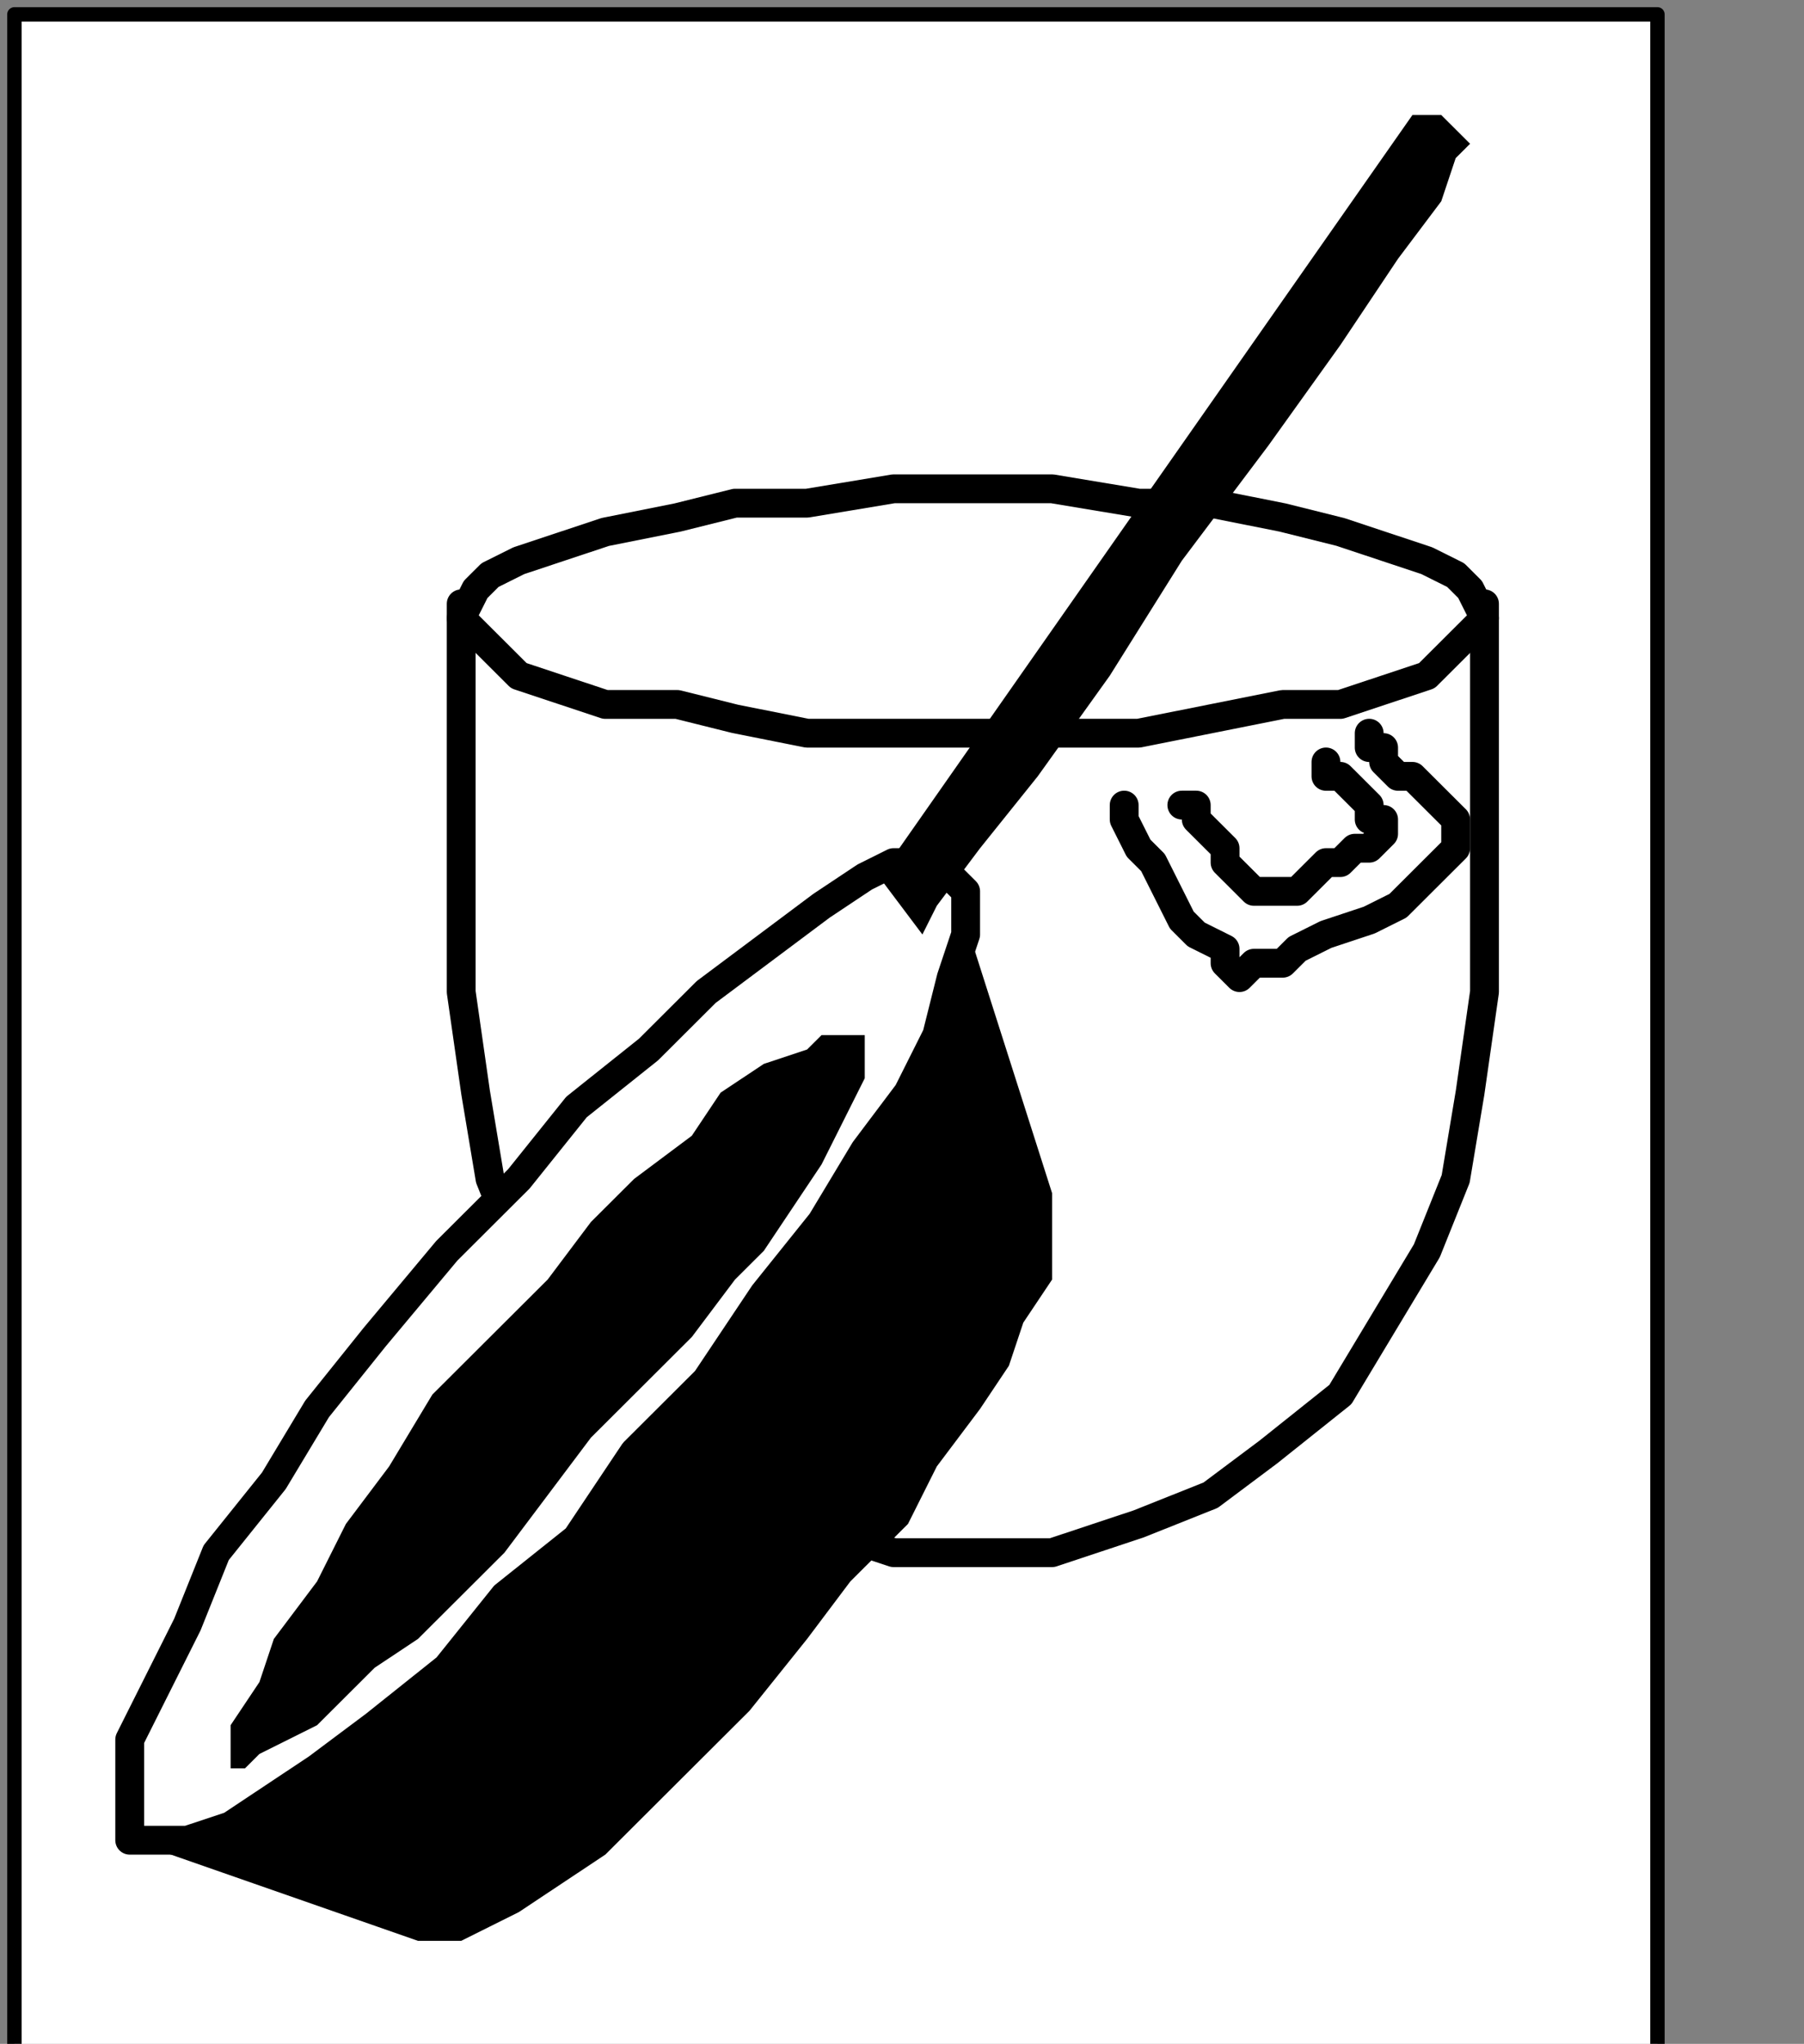
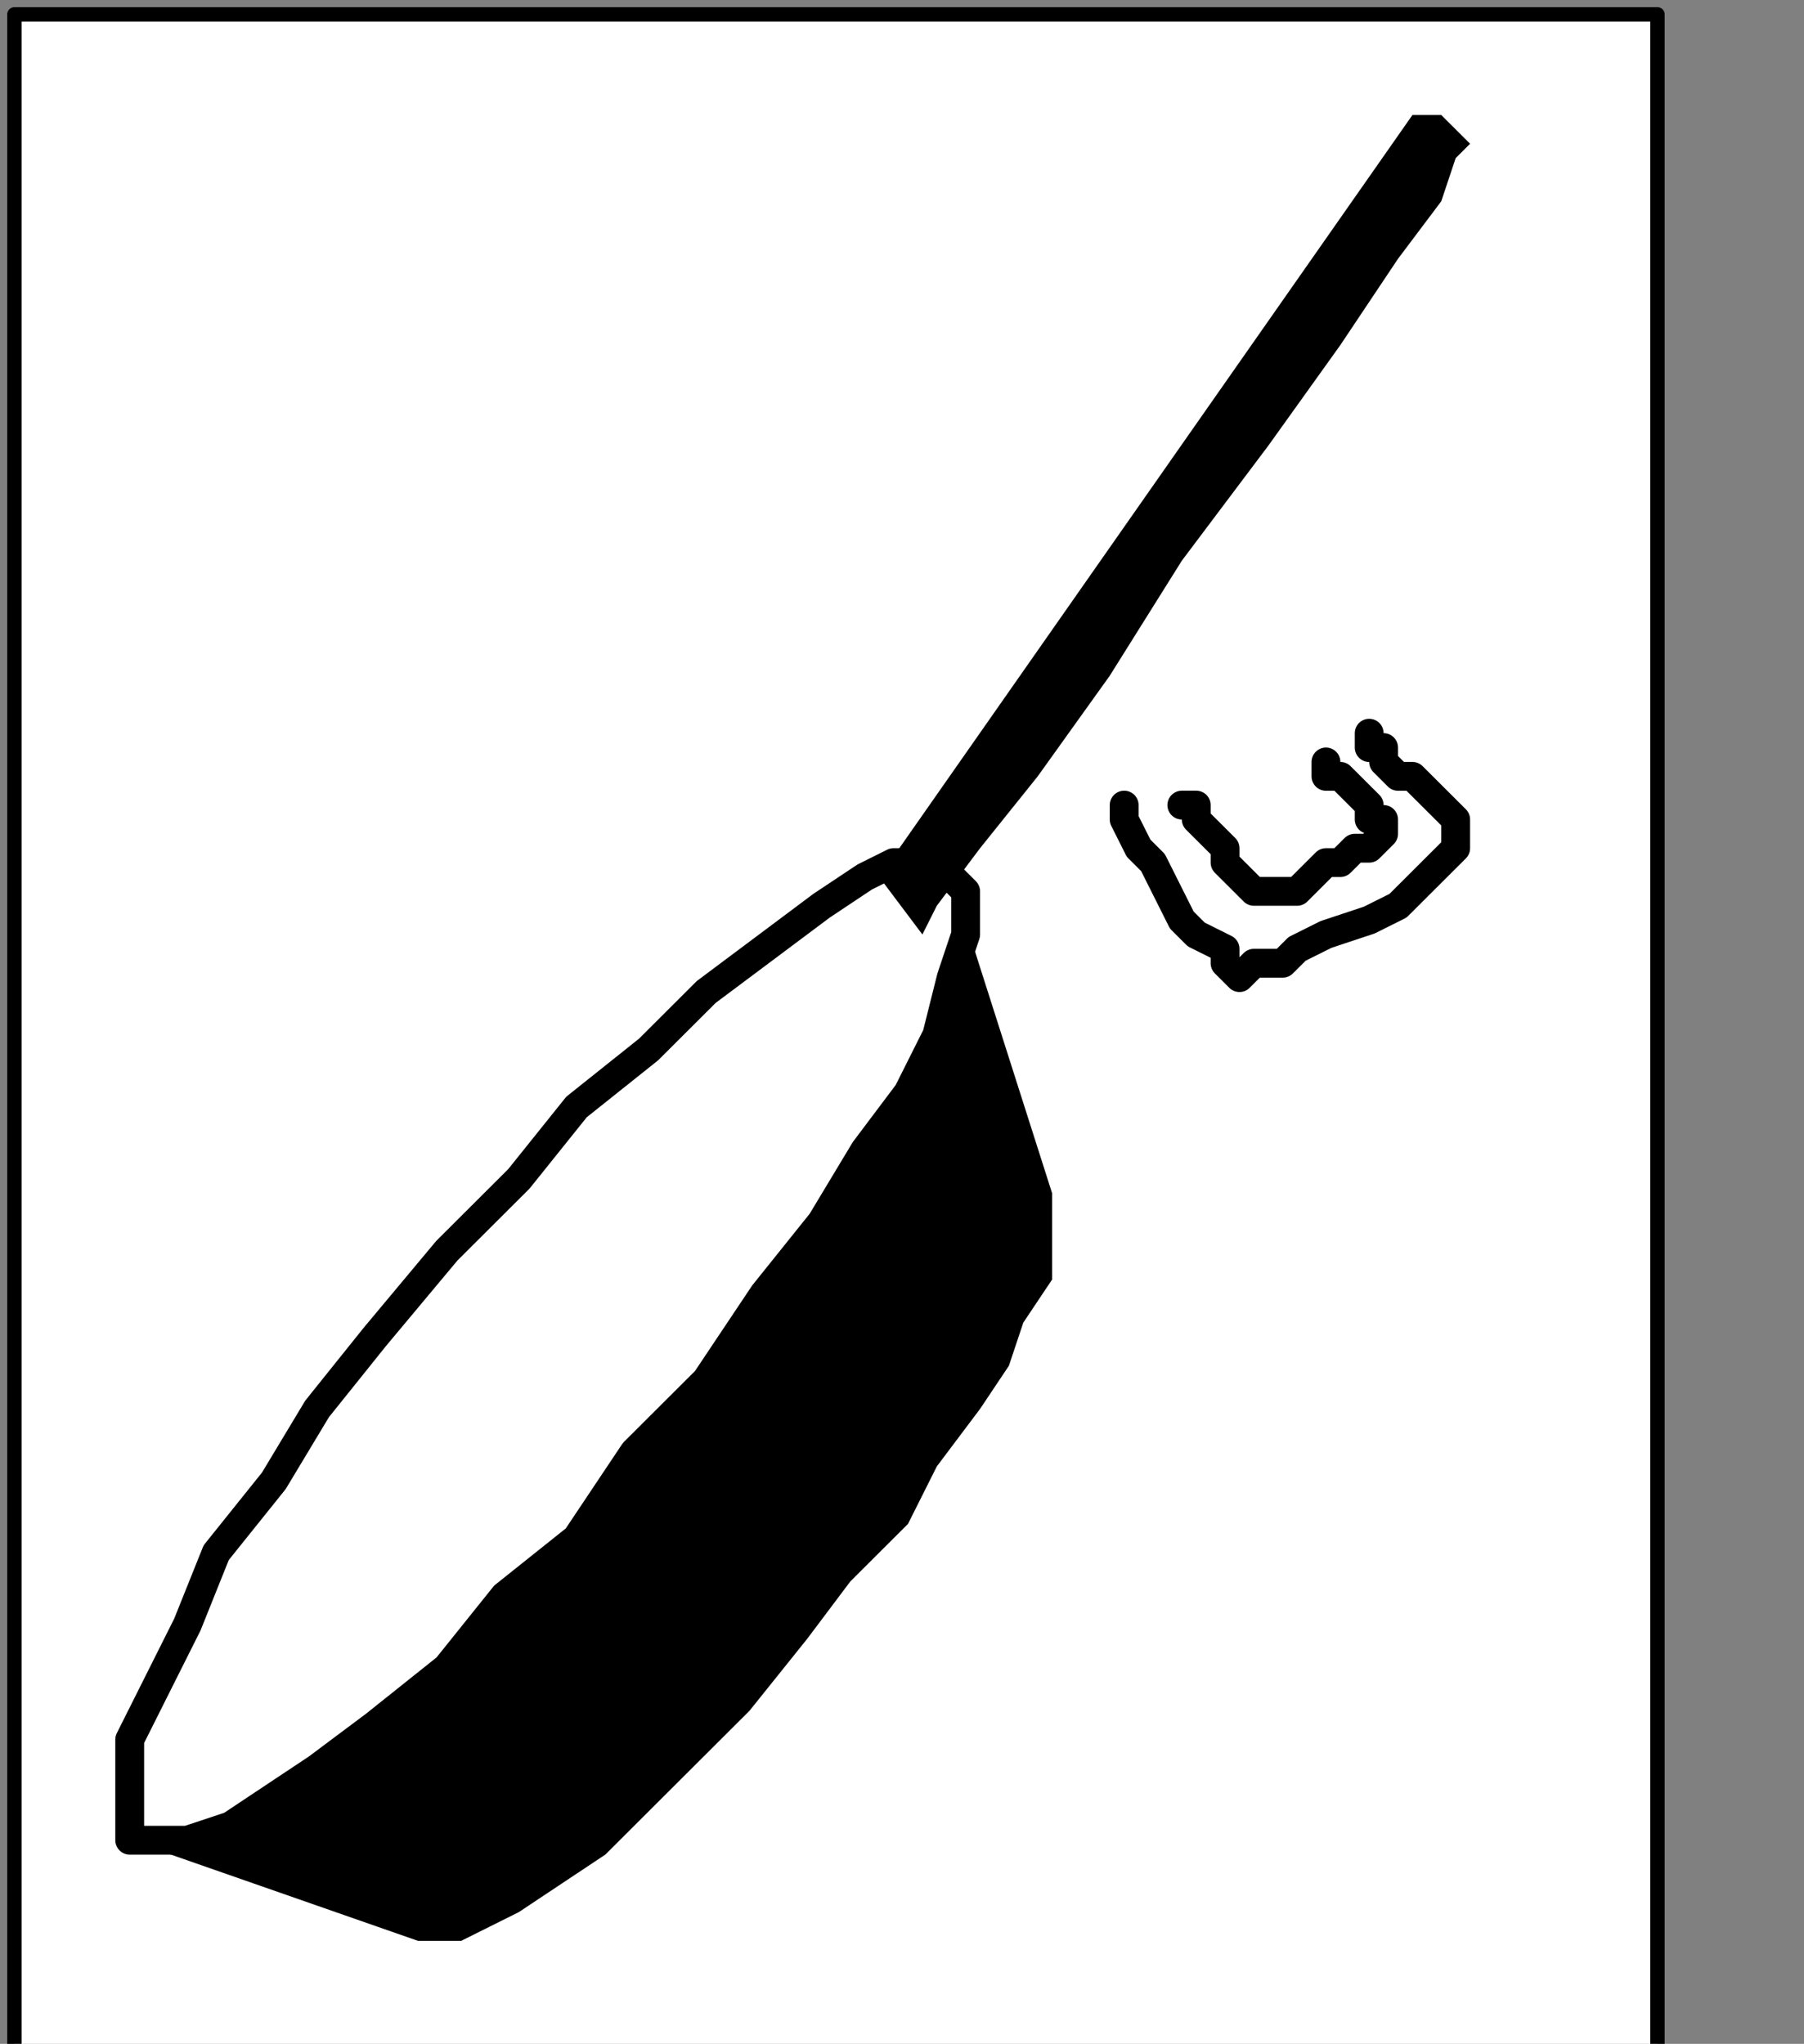
<svg xmlns="http://www.w3.org/2000/svg" xmlns:ns1="http://sodipodi.sourceforge.net/DTD/sodipodi-0.dtd" xmlns:ns2="http://www.inkscape.org/namespaces/inkscape" version="1.0" width="26.494mm" height="30.021mm" id="svg31" ns1:docname="PD038ABF.WMF">
  <rect width="100%" height="100%" fill="#808080" stroke="none" />
  <ns1:namedview pagecolor="#ffffff" bordercolor="#666666" borderopacity="1" objecttolerance="10" gridtolerance="10" guidetolerance="10" ns2:pageopacity="0" ns2:pageshadow="2" ns2:window-width="640" ns2:window-height="480" id="namedview33" />
  <defs id="defs3">
    <pattern id="WMFhbasepattern" patternUnits="userSpaceOnUse" width="6" height="6" x="0" y="0" />
  </defs>
  <path style="fill:#ffffff;fill-rule:nonzero;fill-opacity:1;stroke:none;" d="  M -12.8,206.714   M 92,114.131   L 92,0.798   L 0.8,0.798   L 0.8,114.131   L 92,114.131   L 92,114.131  z " id="path5" />
  <path style="fill:none;stroke:#000000;stroke-width:0.8px;stroke-linecap:round;stroke-linejoin:round;stroke-miterlimit:4;stroke-dasharray:none;stroke-opacity:1;" d="  M -12.8,206.714   M 92,114.131   L 92,0.798   L 0.8,0.798   L 0.8,114.131   L 92,114.131   L 92,114.131  " id="path7" />
  <path style="fill:#ffffff;fill-rule:nonzero;fill-opacity:1;stroke:none;" d="  M -54.4,181.972   M 54.4,86.197   L 54.4,86.197   L 58.4,86.197   L 63.2,84.601   L 67.2,83.005   L 70.4,80.61   L 74.4,77.418   L 76.8,73.427   L 79.2,69.437   L 80.8,65.446   L 81.6,60.657   L 82.4,55.07   L 82.4,55.07   L 82.4,51.878   L 82.4,48.685   L 82.4,46.291   L 82.4,43.099   L 82.4,40.704   L 82.4,38.31   L 82.4,35.915   L 82.4,34.319   L 82.4,33.521   L 82.4,33.521   L 25.6,33.521   L 25.6,33.521   L 25.6,33.521   L 25.6,34.319   L 25.6,35.915   L 25.6,38.31   L 25.6,40.704   L 25.6,43.099   L 25.6,46.291   L 25.6,49.484   L 25.6,52.676   L 25.6,55.07   L 25.6,55.07   L 26.4,60.657   L 27.2,65.446   L 28.8,69.437   L 31.2,73.427   L 33.6,77.418   L 37.6,80.61   L 40.8,83.005   L 44.8,84.601   L 49.6,86.197   L 54.4,86.197   L 54.4,86.197  z " id="path9" />
-   <path style="fill:none;stroke:#000000;stroke-width:1.6px;stroke-linecap:round;stroke-linejoin:round;stroke-miterlimit:4;stroke-dasharray:none;stroke-opacity:1;" d="  M -54.4,181.972   M 54.4,86.197   L 54.4,86.197   L 58.4,86.197   L 63.2,84.601   L 67.2,83.005   L 70.4,80.61   L 74.4,77.418   L 76.8,73.427   L 79.2,69.437   L 80.8,65.446   L 81.6,60.657   L 82.4,55.07   L 82.4,55.07   L 82.4,51.878   L 82.4,48.685   L 82.4,46.291   L 82.4,43.099   L 82.4,40.704   L 82.4,38.31   L 82.4,35.915   L 82.4,34.319   L 82.4,33.521   L 82.4,33.521   L 25.6,33.521   L 25.6,33.521   L 25.6,33.521   L 25.6,34.319   L 25.6,35.915   L 25.6,38.31   L 25.6,40.704   L 25.6,43.099   L 25.6,46.291   L 25.6,49.484   L 25.6,52.676   L 25.6,55.07   L 25.6,55.07   L 26.4,60.657   L 27.2,65.446   L 28.8,69.437   L 31.2,73.427   L 33.6,77.418   L 37.6,80.61   L 40.8,83.005   L 44.8,84.601   L 49.6,86.197   L 54.4,86.197   L 54.4,86.197  " id="path11" />
-   <path style="fill:#ffffff;fill-rule:nonzero;fill-opacity:1;stroke:none;" d="  M -54.4,140.469   M 54.4,40.704   L 54.4,40.704   L 58.4,40.704   L 63.2,40.704   L 67.2,39.906   L 71.2,39.108   L 74.4,39.108   L 76.8,38.31   L 79.2,37.512   L 80.8,35.915   L 81.6,35.117   L 82.4,34.319   L 82.4,34.319   L 81.6,32.723   L 80.8,31.925   L 79.2,31.127   L 76.8,30.329   L 74.4,29.531   L 71.2,28.732   L 67.2,27.934   L 63.2,27.934   L 58.4,27.136   L 54.4,27.136   L 54.4,27.136   L 49.6,27.136   L 44.8,27.934   L 40.8,27.934   L 37.6,28.732   L 33.6,29.531   L 31.2,30.329   L 28.8,31.127   L 27.2,31.925   L 26.4,32.723   L 25.6,34.319   L 25.6,34.319   L 26.4,35.117   L 27.2,35.915   L 28.8,37.512   L 31.2,38.31   L 33.6,39.108   L 37.6,39.108   L 40.8,39.906   L 44.8,40.704   L 49.6,40.704   L 54.4,40.704   L 54.4,40.704  z " id="path13" />
-   <path style="fill:none;stroke:#000000;stroke-width:1.6px;stroke-linecap:round;stroke-linejoin:round;stroke-miterlimit:4;stroke-dasharray:none;stroke-opacity:1;" d="  M -54.4,140.469   M 54.4,40.704   L 54.4,40.704   L 58.4,40.704   L 63.2,40.704   L 67.2,39.906   L 71.2,39.108   L 74.4,39.108   L 76.8,38.31   L 79.2,37.512   L 80.8,35.915   L 81.6,35.117   L 82.4,34.319   L 82.4,34.319   L 81.6,32.723   L 80.8,31.925   L 79.2,31.127   L 76.8,30.329   L 74.4,29.531   L 71.2,28.732   L 67.2,27.934   L 63.2,27.934   L 58.4,27.136   L 54.4,27.136   L 54.4,27.136   L 49.6,27.136   L 44.8,27.934   L 40.8,27.934   L 37.6,28.732   L 33.6,29.531   L 31.2,30.329   L 28.8,31.127   L 27.2,31.925   L 26.4,32.723   L 25.6,34.319   L 25.6,34.319   L 26.4,35.117   L 27.2,35.915   L 28.8,37.512   L 31.2,38.31   L 33.6,39.108   L 37.6,39.108   L 40.8,39.906   L 44.8,40.704   L 49.6,40.704   L 54.4,40.704   L 54.4,40.704  " id="path15" />
  <path style="fill:none;stroke:#000000;stroke-width:1.6px;stroke-linecap:round;stroke-linejoin:round;stroke-miterlimit:4;stroke-dasharray:none;stroke-opacity:1;" d="  M -45.6,144.46   M 62.4,44.695   L 62.4,44.695   L 62.4,45.493   L 62.4,45.493   L 63.2,47.089   L 64,47.887   L 64.8,49.484   L 65.6,51.08   L 66.4,51.878   L 68,52.676   L 68,53.474   L 68.8,54.272   L 68.8,54.272   L 69.6,53.474   L 71.2,53.474   L 72,52.676   L 73.6,51.878   L 76,51.08   L 77.6,50.282   L 79.2,48.685   L 80,47.887   L 80.8,47.089   L 80.8,47.089   L 80.8,47.089   L 80.8,46.291   L 80.8,45.493   L 80,44.695   L 79.2,43.897   L 78.4,43.099   L 77.6,43.099   L 76.8,42.3   L 76.8,41.502   L 76,41.502   L 76,40.704  " id="path17" />
  <path style="fill:none;stroke:#000000;stroke-width:1.6px;stroke-linecap:round;stroke-linejoin:round;stroke-miterlimit:4;stroke-dasharray:none;stroke-opacity:1;" d="  M -32.8,142.066   M 73.6,42.3   L 73.6,42.3   L 73.6,43.099   L 74.4,43.099   L 74.4,43.099   L 75.2,43.897   L 75.2,43.897   L 76,44.695   L 76,44.695   L 76,45.493   L 76.8,45.493   L 76.8,46.291   L 76.8,46.291   L 76.8,46.291   L 76,47.089   L 75.2,47.089   L 74.4,47.887   L 73.6,47.887   L 72.8,48.685   L 72,49.484   L 71.2,49.484   L 70.4,49.484   L 70.4,49.484   L 70.4,49.484   L 69.6,49.484   L 69.6,49.484   L 68.8,48.685   L 68,47.887   L 68,47.089   L 67.2,46.291   L 66.4,45.493   L 66.4,45.493   L 66.4,44.695   L 65.6,44.695  " id="path19" />
  <path style="fill:#ffffff;fill-rule:nonzero;fill-opacity:1;stroke:none;" d="  M -105.6,195.54   M 7.2,102.16   L 7.2,102.16   L 7.2,100.563   L 7.2,98.967   L 7.2,96.573   L 8.8,93.38   L 10.4,90.188   L 12,86.197   L 15.2,82.207   L 17.6,78.216   L 20.8,74.225   L 24.8,69.437   L 24.8,69.437   L 28.8,65.446   L 32,61.455   L 36,58.263   L 39.2,55.07   L 42.4,52.676   L 45.6,50.282   L 48,48.685   L 49.6,47.887   L 51.2,47.887   L 52.8,48.685   L 52.8,48.685   L 53.6,49.484   L 53.6,51.878   L 52.8,54.272   L 52,57.465   L 50.4,60.657   L 48,63.85   L 45.6,67.84   L 42.4,71.831   L 39.2,76.62   L 35.2,80.61   L 35.2,80.61   L 32,85.399   L 28,88.592   L 24.8,92.582   L 20.8,95.775   L 17.6,98.169   L 15.2,99.765   L 12.8,101.362   L 10.4,102.16   L 8.8,102.16   L 7.2,102.16   L 7.2,102.16  z " id="path21" />
  <path style="fill:none;stroke:#000000;stroke-width:1.6px;stroke-linecap:round;stroke-linejoin:round;stroke-miterlimit:4;stroke-dasharray:none;stroke-opacity:1;" d="  M -105.6,195.54   M 7.2,102.16   L 7.2,102.16   L 7.2,100.563   L 7.2,98.967   L 7.2,96.573   L 8.8,93.38   L 10.4,90.188   L 12,86.197   L 15.2,82.207   L 17.6,78.216   L 20.8,74.225   L 24.8,69.437   L 24.8,69.437   L 28.8,65.446   L 32,61.455   L 36,58.263   L 39.2,55.07   L 42.4,52.676   L 45.6,50.282   L 48,48.685   L 49.6,47.887   L 51.2,47.887   L 52.8,48.685   L 52.8,48.685   L 53.6,49.484   L 53.6,51.878   L 52.8,54.272   L 52,57.465   L 50.4,60.657   L 48,63.85   L 45.6,67.84   L 42.4,71.831   L 39.2,76.62   L 35.2,80.61   L 35.2,80.61   L 32,85.399   L 28,88.592   L 24.8,92.582   L 20.8,95.775   L 17.6,98.169   L 15.2,99.765   L 12.8,101.362   L 10.4,102.16   L 8.8,102.16   L 7.2,102.16   L 7.2,102.16  " id="path23" />
-   <path style="fill:#000000;fill-rule:nonzero;fill-opacity:1;stroke:none;" d="  M -88,201.127   M 23.2,107.746   L 23.2,107.746   L 24,107.746   L 25.6,107.746   L 27.2,106.948   L 28.8,106.15   L 31.2,104.554   L 33.6,102.958   L 36,100.563   L 39.2,97.371   L 41.6,94.977   L 44.8,90.986   L 44.8,90.986   L 47.2,87.793   L 50.4,84.601   L 52,81.408   L 54.4,78.216   L 56,75.822   L 56.8,73.427   L 58.4,71.033   L 58.4,68.638   L 58.4,67.84   L 58.4,66.244   L 52.8,48.685   L 52.8,48.685   L 53.6,49.484   L 53.6,51.878   L 52.8,54.272   L 52,57.465   L 50.4,60.657   L 48,63.85   L 45.6,67.84   L 42.4,71.831   L 39.2,76.62   L 36,80.61   L 36,80.61   L 32,85.399   L 28,88.592   L 24.8,92.582   L 20.8,95.775   L 18.4,98.169   L 15.2,99.765   L 12.8,101.362   L 10.4,102.16   L 8.8,102.16   L 7.2,102.16   L 23.2,107.746   L 23.2,107.746  z " id="path25" />
-   <path style="fill:#000000;fill-rule:nonzero;fill-opacity:1;stroke:none;" d="  M -99.2,192.347   M 13.6,98.169   L 13.6,98.169   L 12.8,98.169   L 12.8,97.371   L 12.8,95.775   L 14.4,93.38   L 15.2,90.986   L 17.6,87.793   L 19.2,84.601   L 21.6,81.408   L 24,77.418   L 27.2,74.225   L 27.2,74.225   L 30.4,71.033   L 32.8,67.84   L 35.2,65.446   L 38.4,63.052   L 40,60.657   L 42.4,59.061   L 44.8,58.263   L 45.6,57.465   L 47.2,57.465   L 48,57.465   L 48,57.465   L 48,59.859   L 47.2,61.455   L 46.4,63.052   L 45.6,64.648   L 44,67.042   L 42.4,69.437   L 40.8,71.033   L 38.4,74.225   L 36,76.62   L 32.8,79.812   L 32.8,79.812   L 30.4,83.005   L 28,86.197   L 25.6,88.592   L 23.2,90.986   L 20.8,92.582   L 19.2,94.178   L 17.6,95.775   L 16,96.573   L 14.4,97.371   L 13.6,98.169   L 13.6,98.169  z " id="path27" />
+   <path style="fill:#000000;fill-rule:nonzero;fill-opacity:1;stroke:none;" d="  M -88,201.127   M 23.2,107.746   L 23.2,107.746   L 24,107.746   L 25.6,107.746   L 27.2,106.948   L 28.8,106.15   L 31.2,104.554   L 33.6,102.958   L 36,100.563   L 39.2,97.371   L 41.6,94.977   L 44.8,90.986   L 44.8,90.986   L 47.2,87.793   L 50.4,84.601   L 52,81.408   L 54.4,78.216   L 56,75.822   L 56.8,73.427   L 58.4,71.033   L 58.4,68.638   L 58.4,67.84   L 58.4,66.244   L 52.8,48.685   L 52.8,48.685   L 53.6,49.484   L 53.6,51.878   L 52.8,54.272   L 52,57.465   L 50.4,60.657   L 48,63.85   L 45.6,67.84   L 42.4,71.831   L 39.2,76.62   L 36,80.61   L 36,80.61   L 32,85.399   L 28,88.592   L 24.8,92.582   L 20.8,95.775   L 18.4,98.169   L 15.2,99.765   L 12.8,101.362   L 10.4,102.16   L 8.8,102.16   L 7.2,102.16   L 23.2,107.746  z " id="path25" />
  <path style="fill:#000000;fill-rule:nonzero;fill-opacity:1;stroke:none;" d="  M -27.2,108.545   M 78.4,6.385   L 78.4,6.385   L 78.4,6.385   L 79.2,6.385   L 79.2,6.385   L 80,6.385   L 80,6.385   L 80.8,7.183   L 80.8,7.183   L 81.6,7.981   L 81.6,7.981   L 80.8,8.779   L 80.8,8.779   L 80,11.174   L 77.6,14.366   L 74.4,19.155   L 70.4,24.742   L 65.6,31.127   L 61.6,37.512   L 57.6,43.099   L 54.4,47.089   L 52,50.282   L 51.2,51.878   L 48.8,48.685   L 78.4,6.385   L 78.4,6.385  z " id="path29" />
</svg>